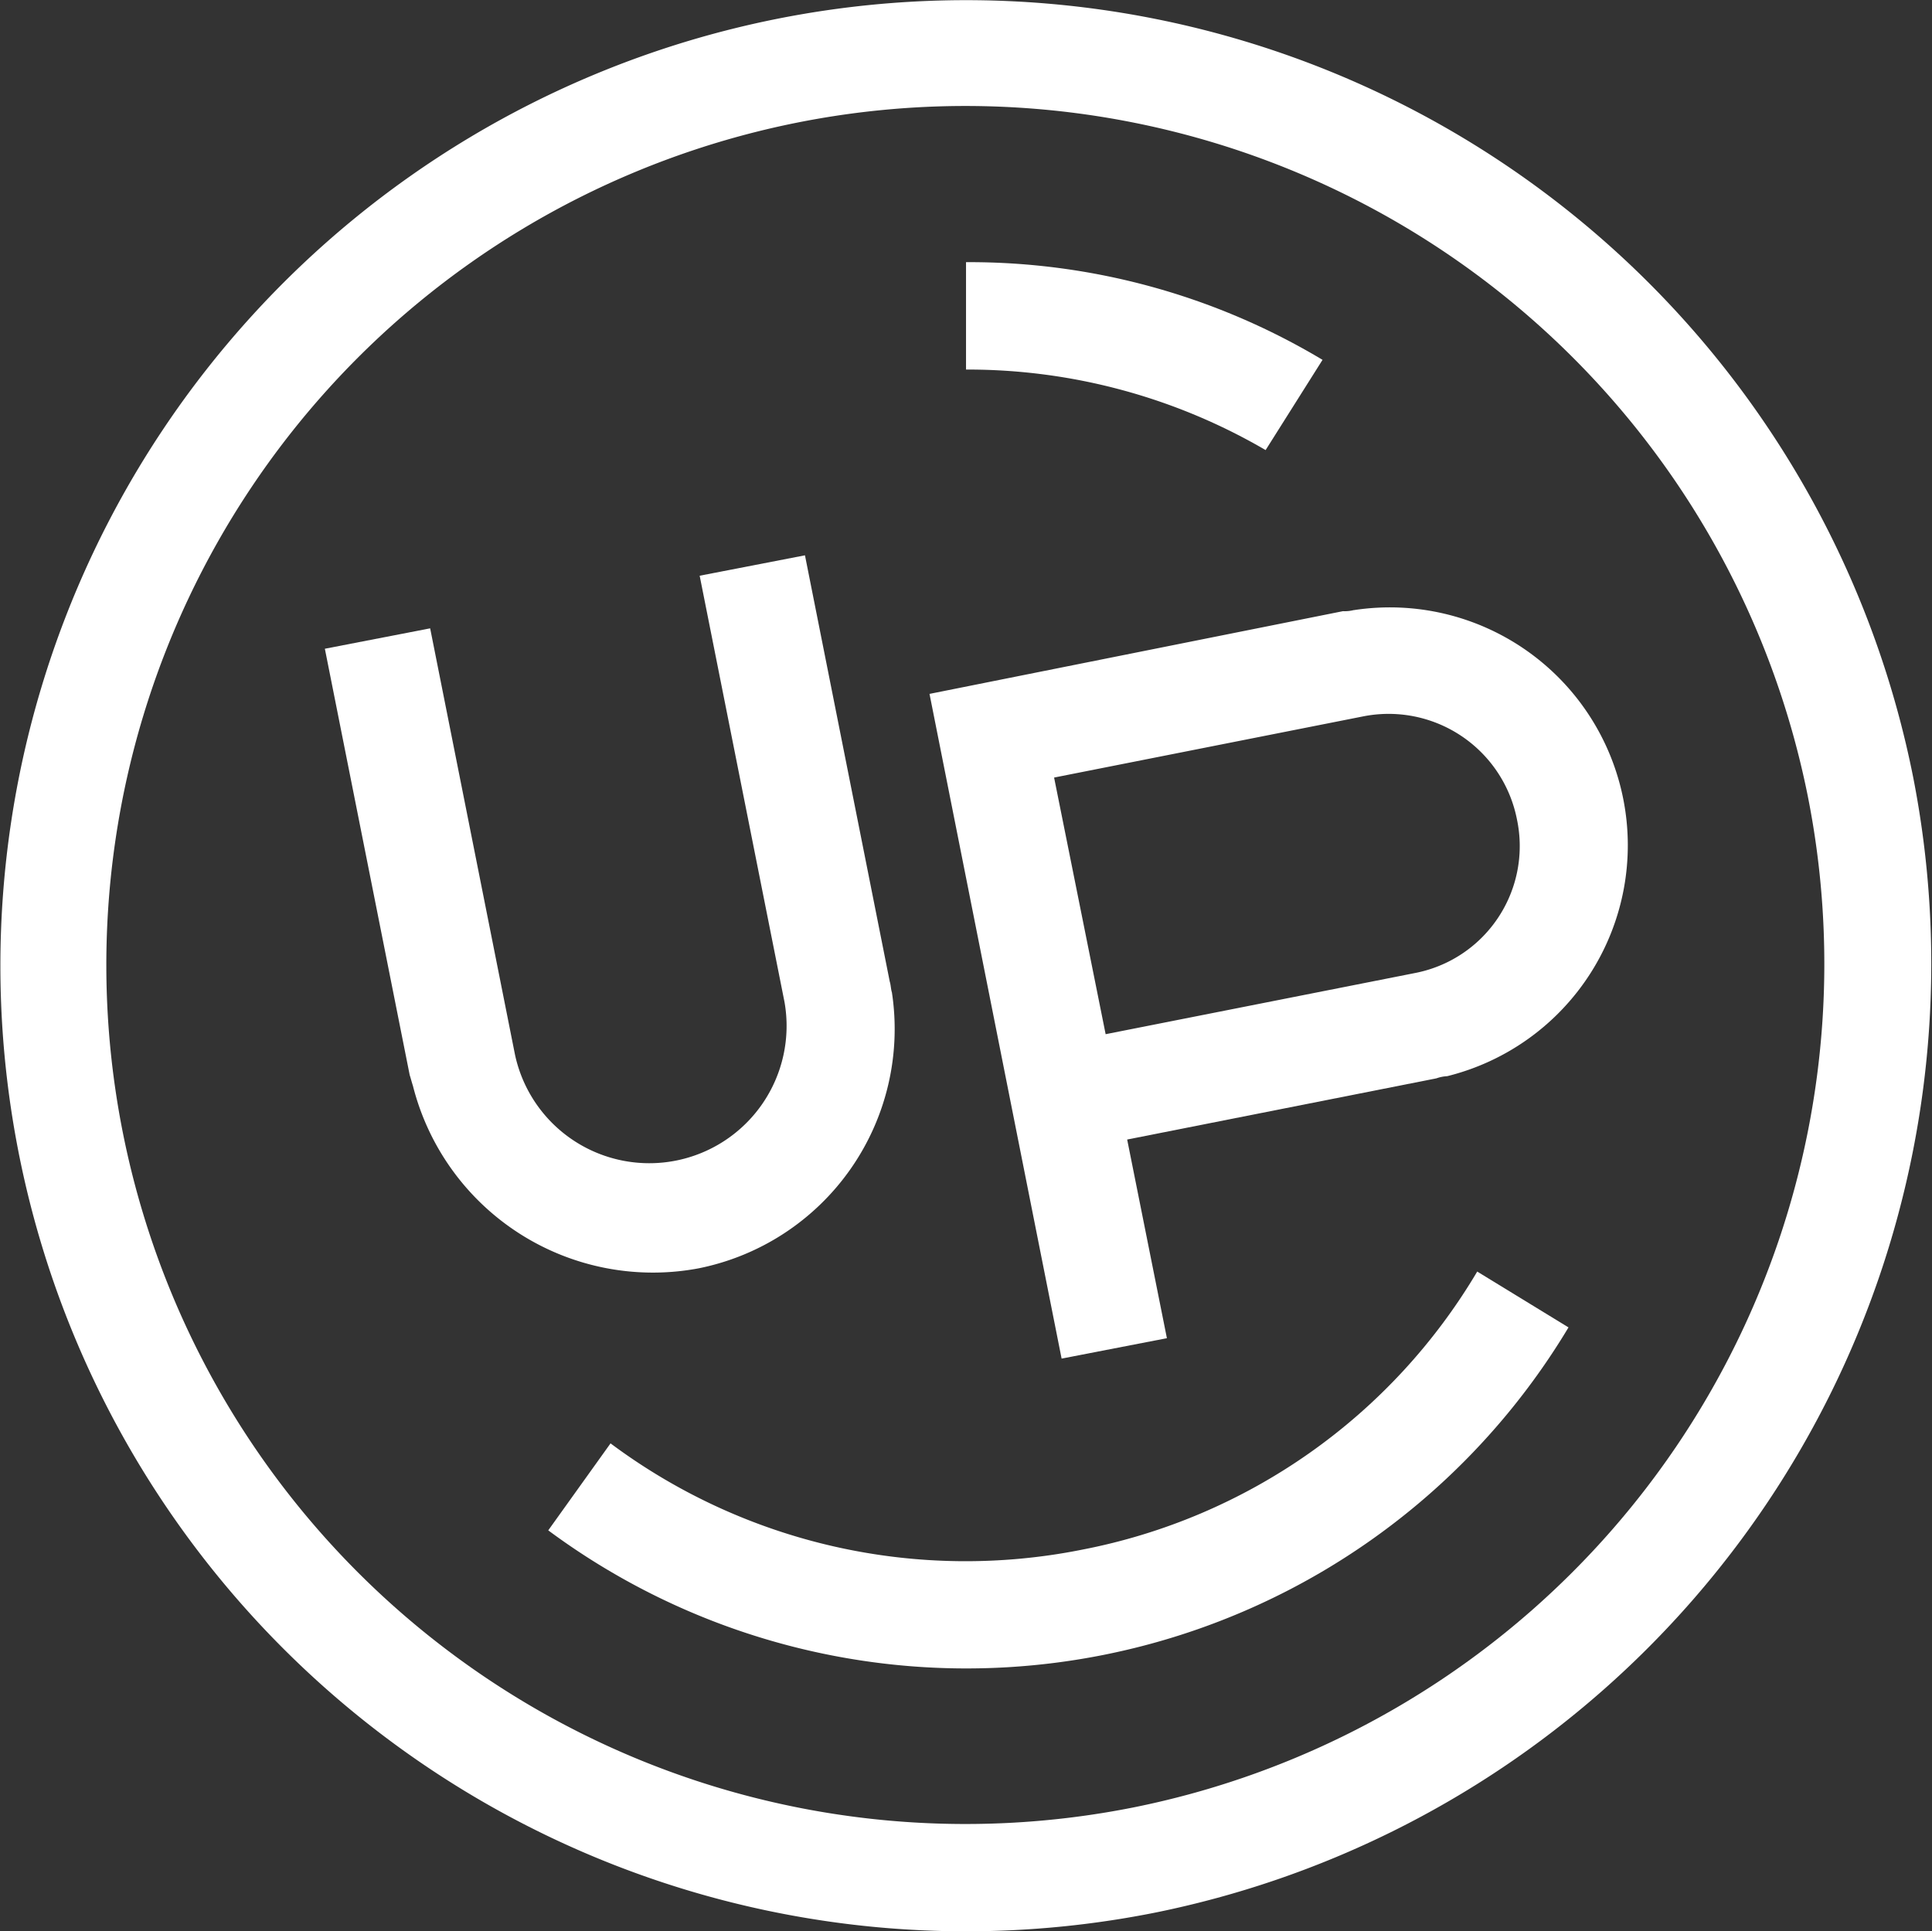
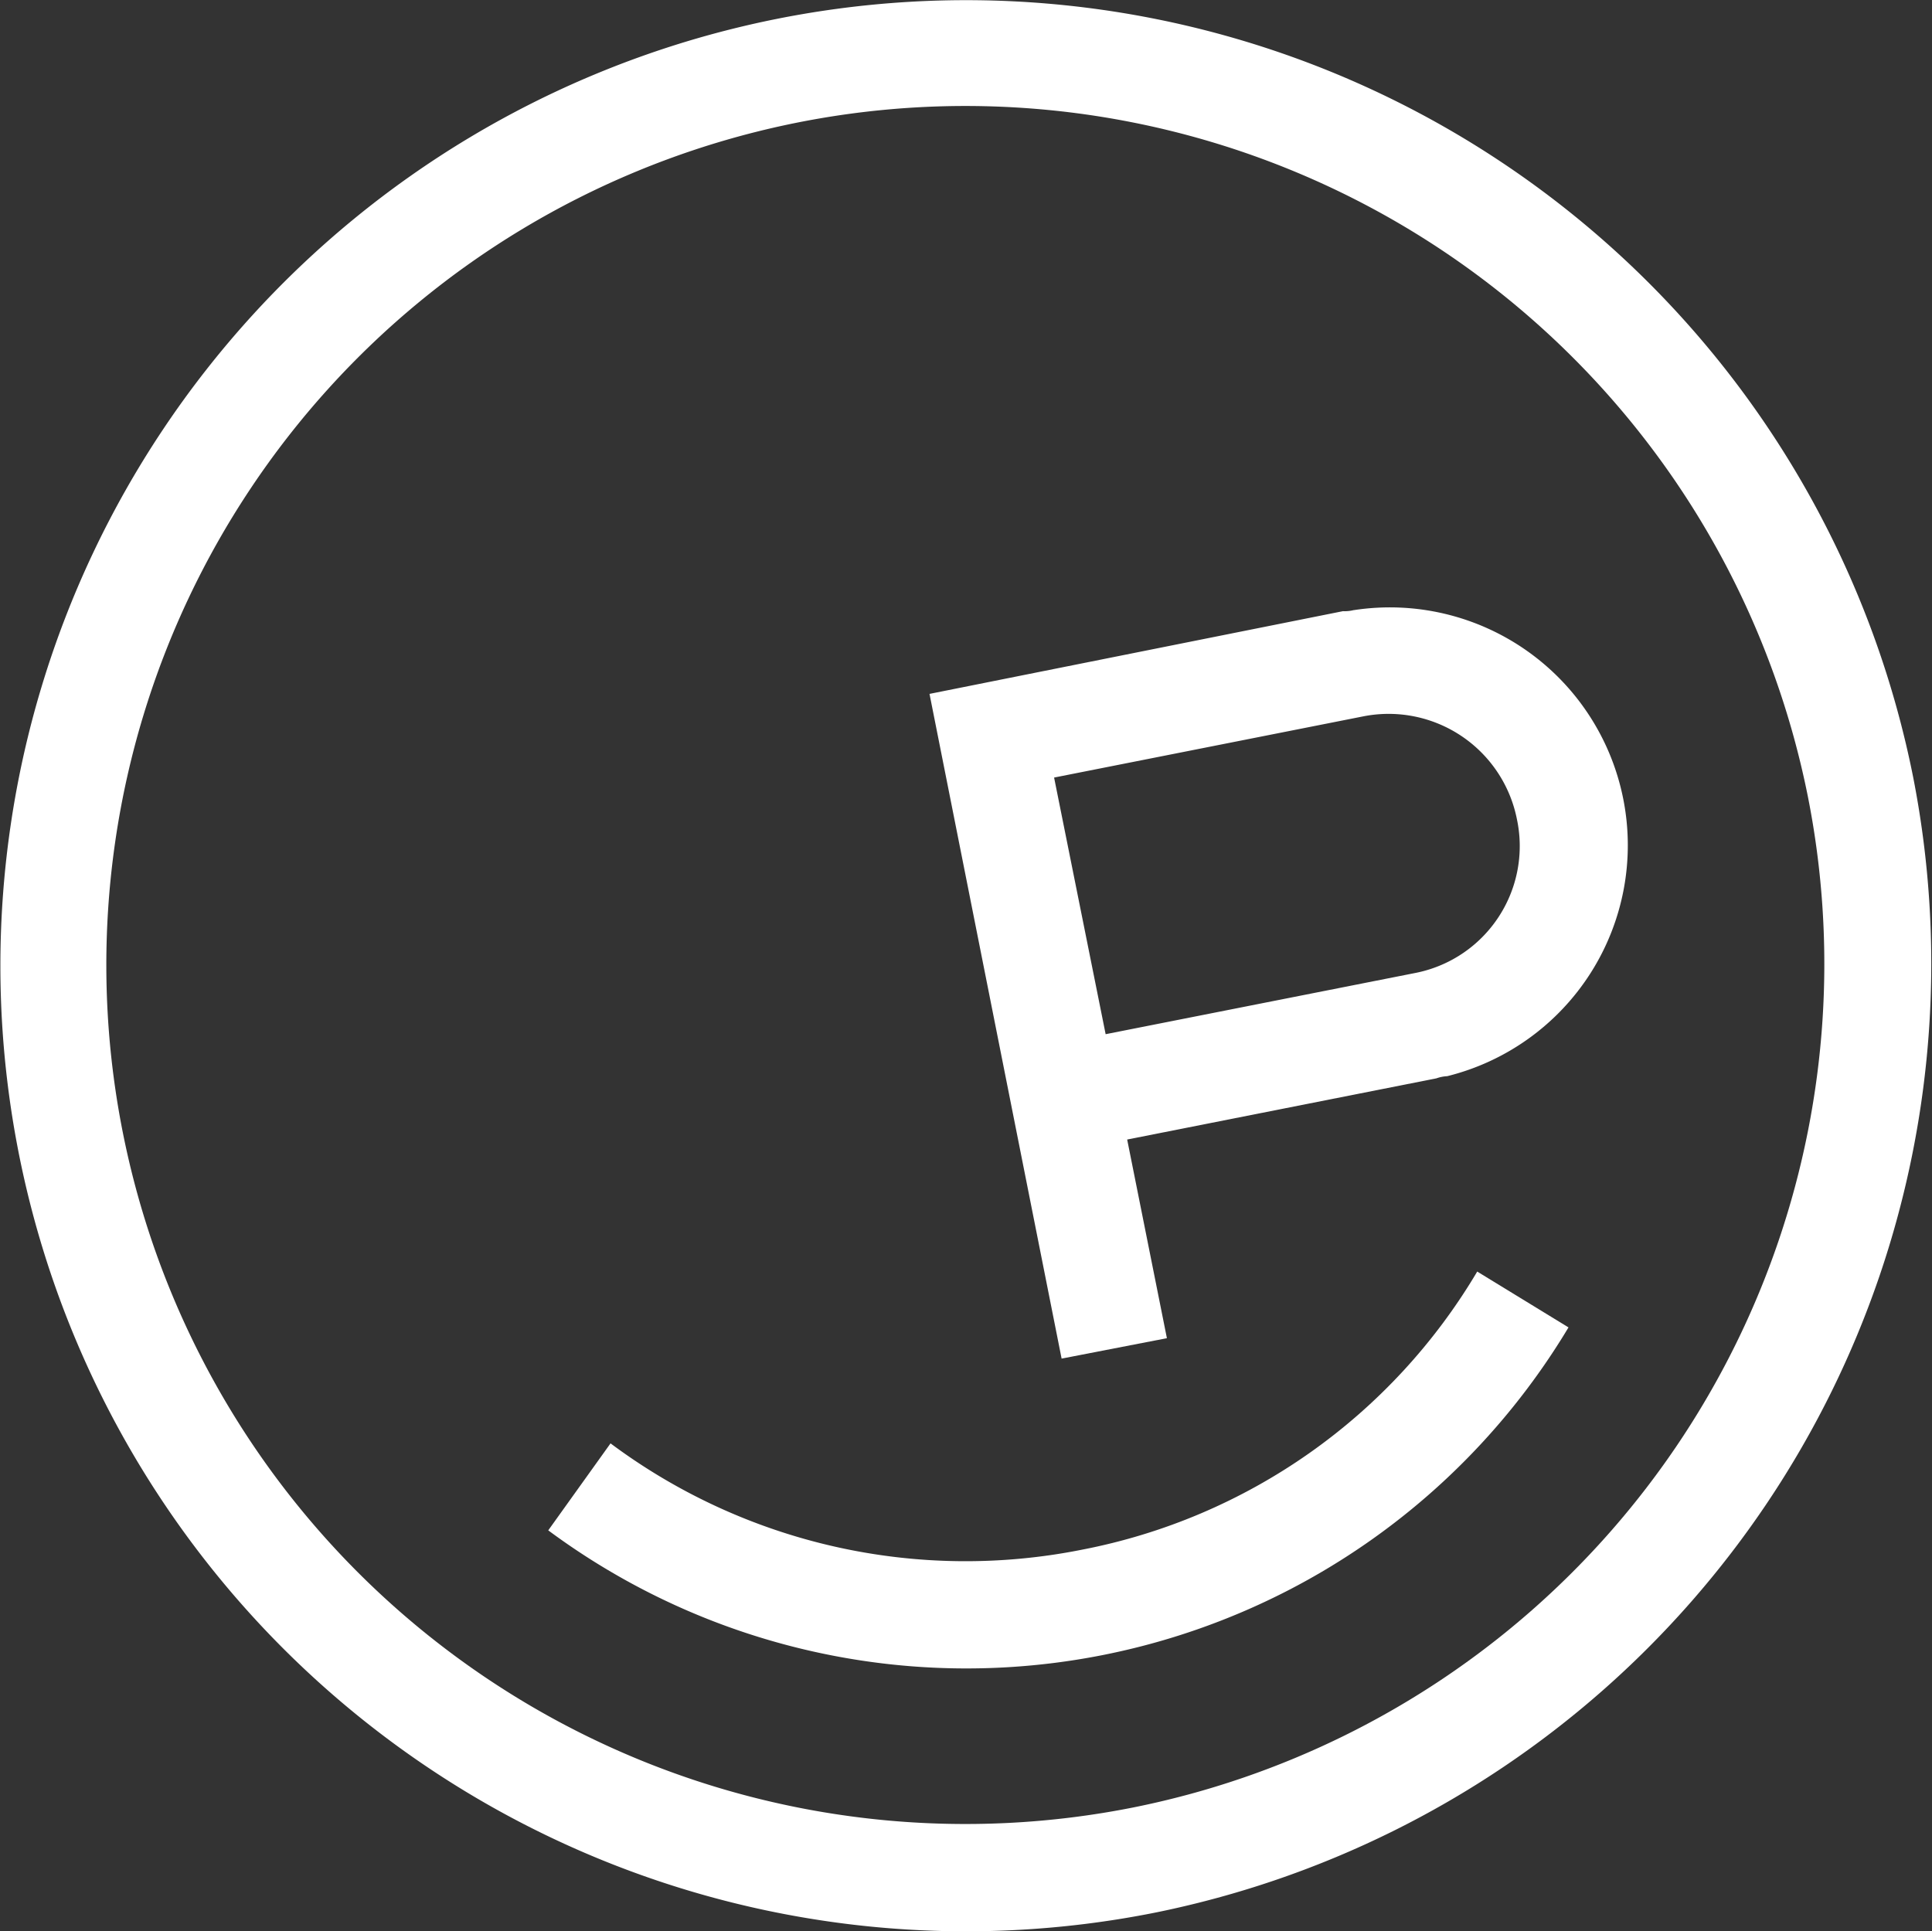
<svg xmlns="http://www.w3.org/2000/svg" width="154.126" height="154.068" viewBox="0 0 154.126 154.068">
  <rect x="0" y="0" width="154.126" height="154.068" fill="#333333" stroke="none" />
  <g id="logo-wText" transform="translate(-60.546 -12.086)">
    <path id="Path_192" data-name="Path 192" d="M188.78,152.69a47.365,47.365,0,0,1-37.611-8.482l-4.969,6.94a56.005,56.005,0,0,0,81.391-16.193l-7.282-4.455A46.98,46.98,0,0,1,188.78,152.69Z" transform="translate(-41.917 -16.963)" fill="#fff" />
    <path id="Path_193" data-name="Path 193" d="M247.78,74.127a77.038,77.038,0,1,0-60.487,90.559A77.259,77.259,0,0,0,247.78,74.127Zm-62.2,82.162a68.536,68.536,0,1,1,53.8-80.62A68.639,68.639,0,0,1,185.58,156.289Z" transform="translate(-34.604 0)" fill="#fff" />
    <path id="Path_194" data-name="Path 194" d="M215.542,68.863a2.915,2.915,0,0,1-.857.086l-32.985,6.6,10.538,53.033,8.4-1.628-3.17-15.85,24.674-4.883a3.044,3.044,0,0,1,.857-.171,18.981,18.981,0,0,0-7.454-37.183Zm4.883,28.958L195.751,102.7l-4.112-20.476,24.674-4.884a10.434,10.434,0,0,1,12.251,8.225A10.313,10.313,0,0,1,220.425,97.821Z" transform="translate(-47.002 -8.101)" fill="#fff" />
-     <path id="Path_195" data-name="Path 195" d="M155.215,120.688A19.473,19.473,0,0,0,170.636,98.67c-.086-.257-.086-.6-.171-.857L163.7,63.8l-8.4,1.628,6.768,34.013a10.955,10.955,0,0,1-21.5,4.2L133.8,69.626l-8.4,1.628,6.768,34.013c.086.257.171.6.257.857A19.747,19.747,0,0,0,155.215,120.688Z" transform="translate(-38.938 -7.408)" fill="#fff" />
-     <path id="Path_196" data-name="Path 196" d="M185.1,36.5v8.568A47.133,47.133,0,0,1,209,51.493l4.541-7.2A54.823,54.823,0,0,0,185.1,36.5Z" transform="translate(-47.489 -3.497)" fill="#fff" />
  </g>
</svg>